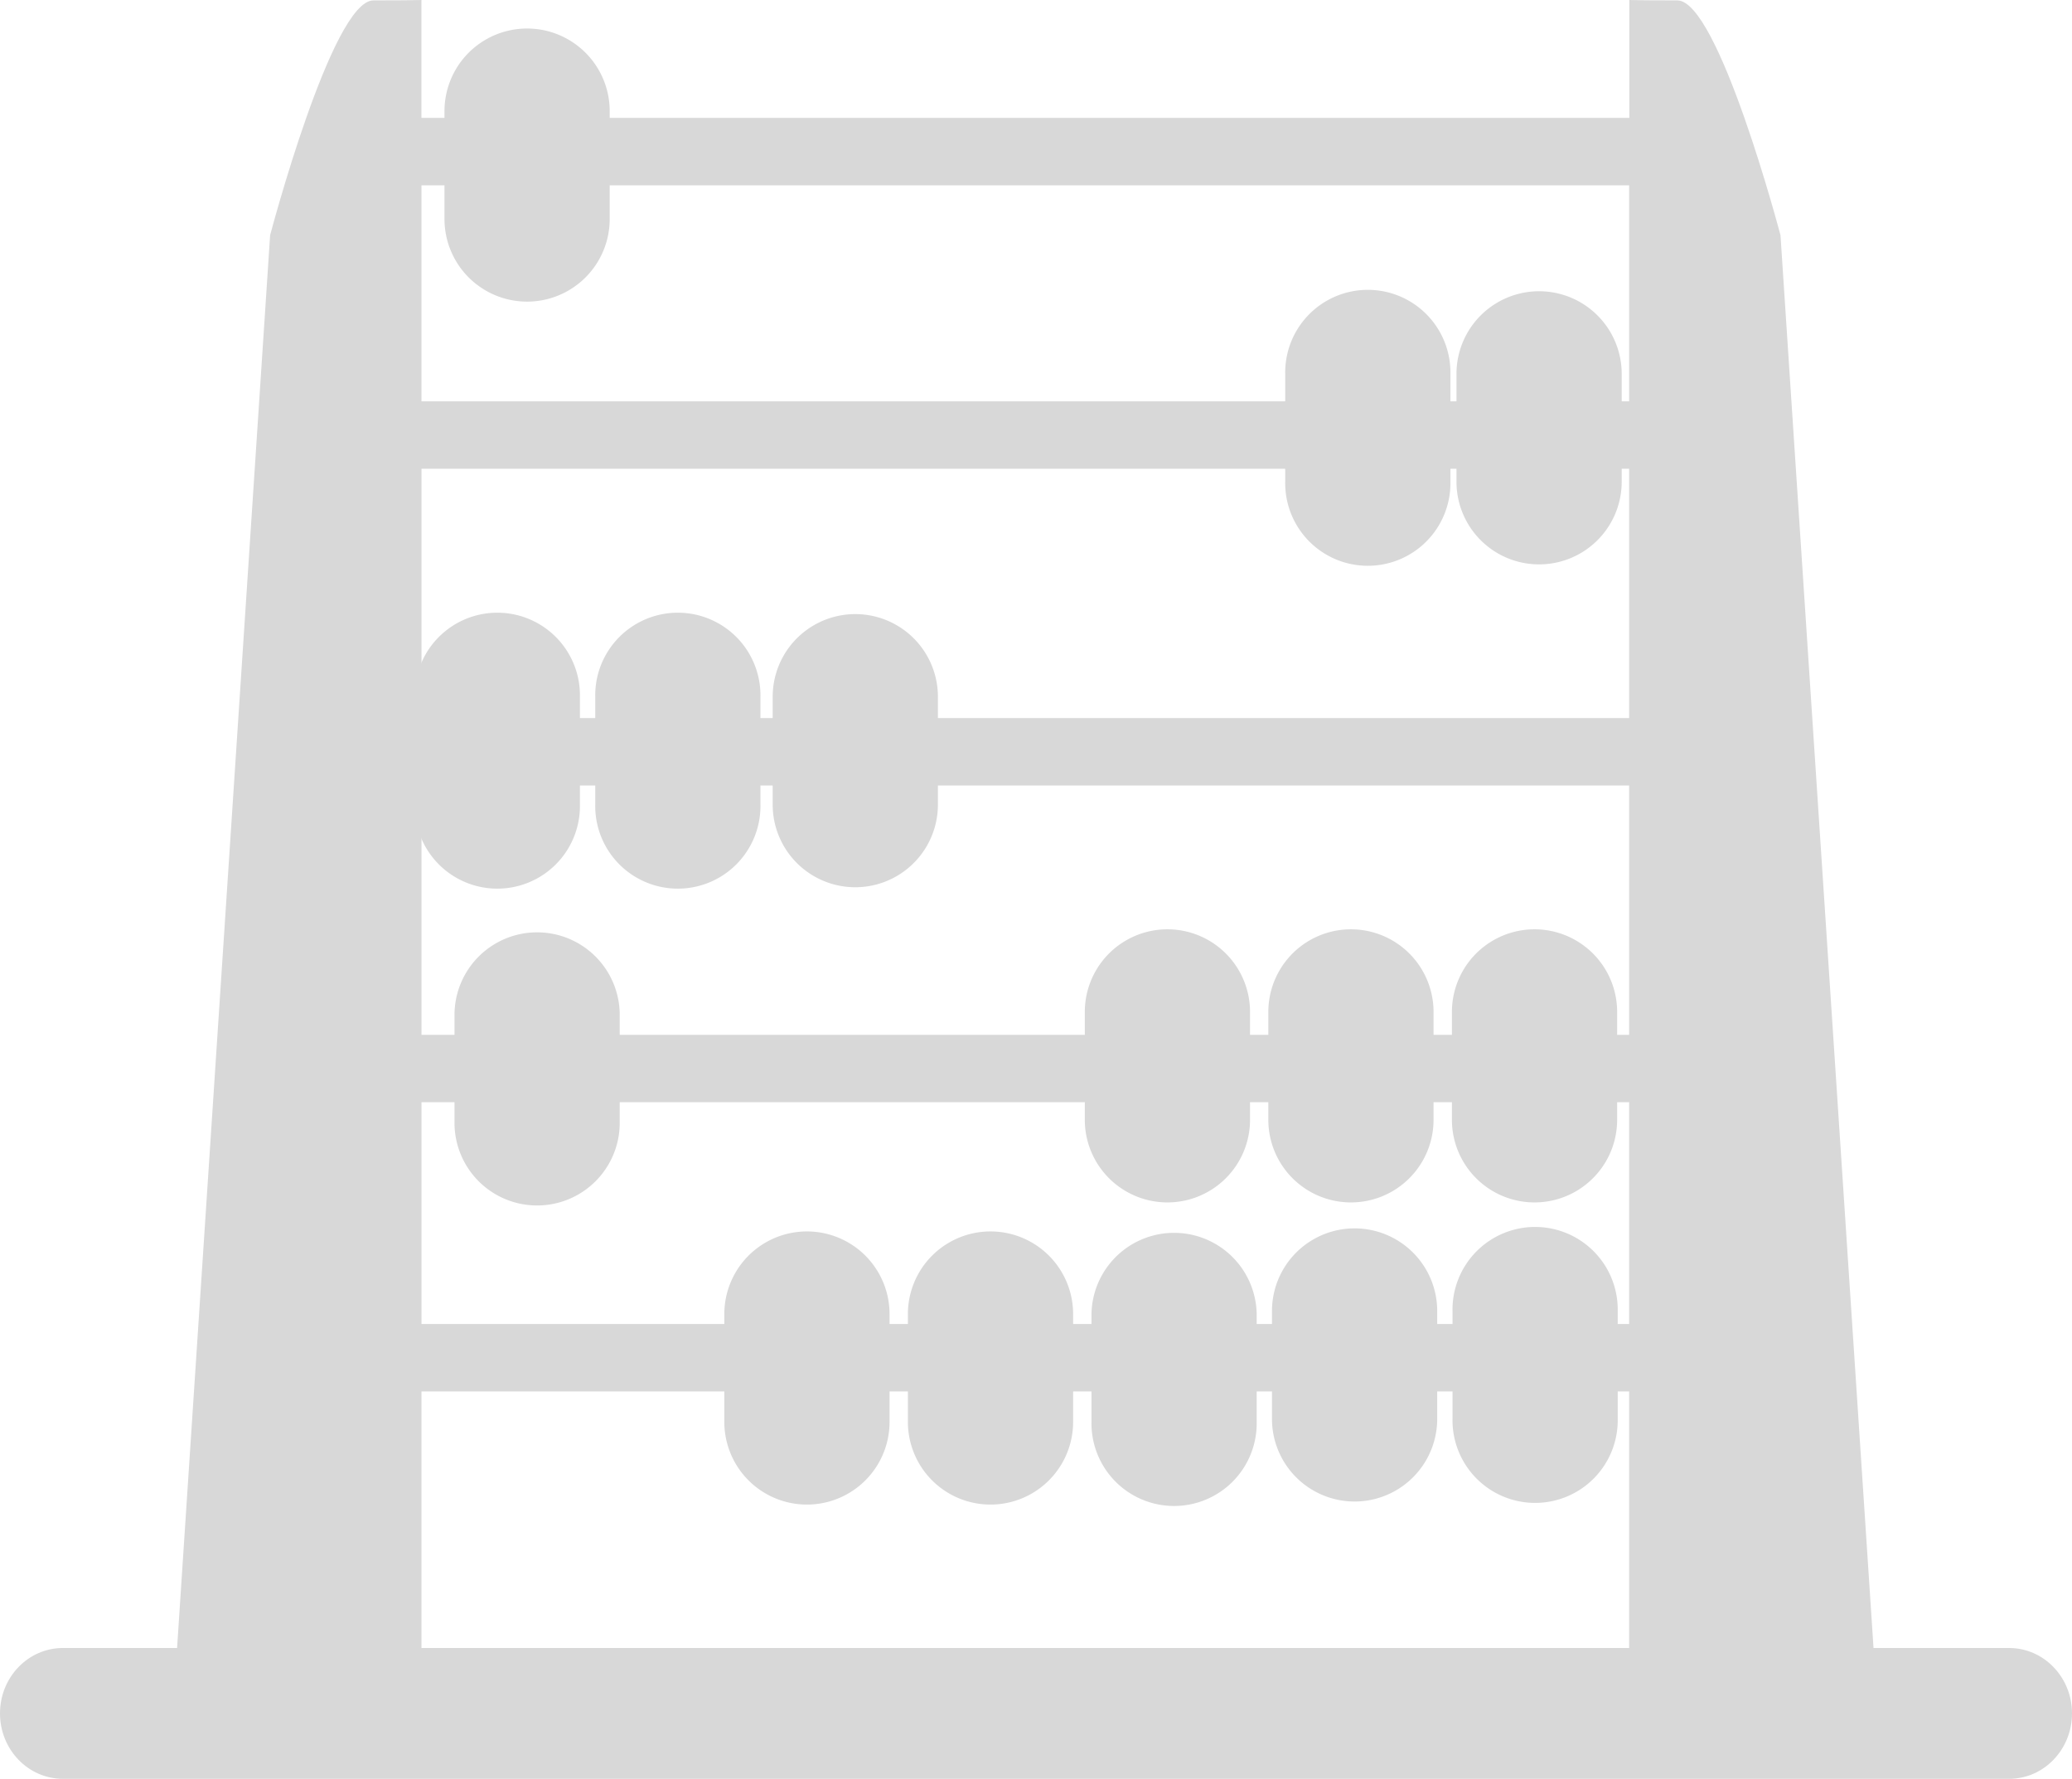
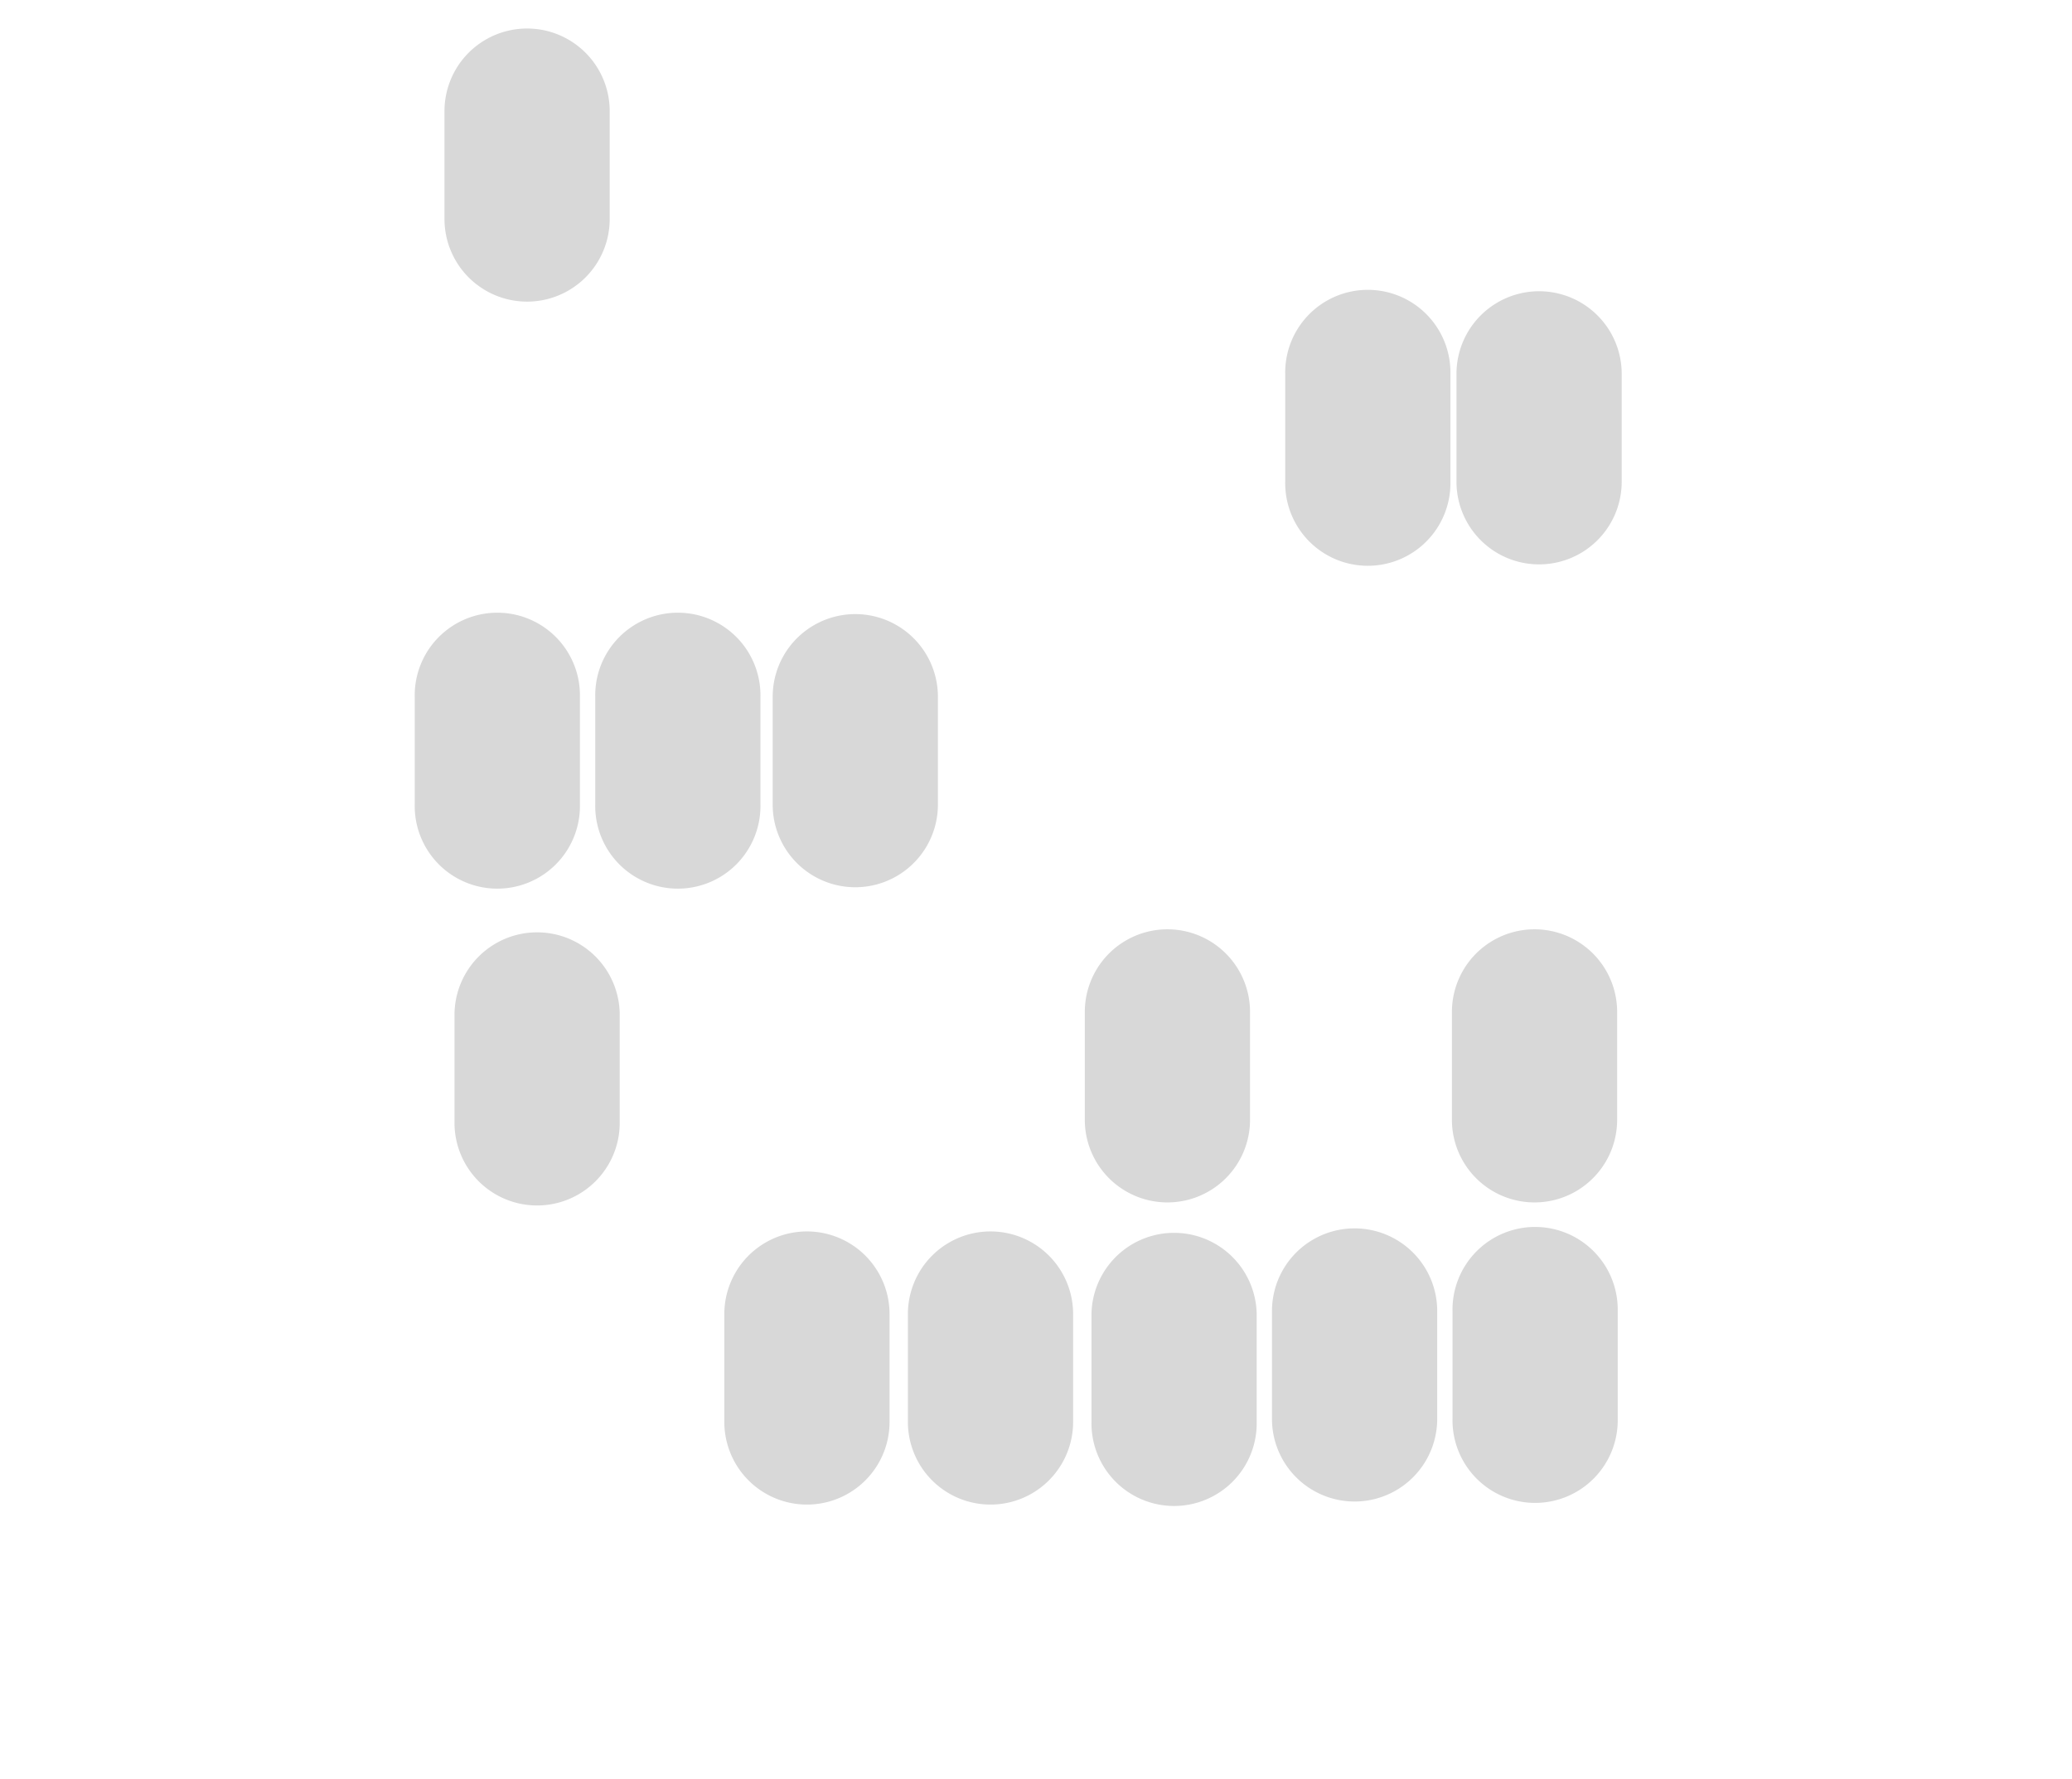
<svg xmlns="http://www.w3.org/2000/svg" id="Layer_1" data-name="Layer 1" viewBox="0 0 868.56 745.5">
  <defs>
    <style>.cls-1{fill:#d8d8d8;}</style>
  </defs>
-   <path class="cls-1" d="M842.2,690.67H785.36l-39-592.09S720.44.17,703.13.17C692.25.17,686.19.1,683,0l0,49.41H176.66l0-49.41c-3.21.1-9.27.17-20.14.17-17.32,0-43.29,98.41-43.29,98.41l-39,592.09H26.36C11.8,690.67,0,702.94,0,718.08S11.8,745.5,26.36,745.5H842.2c14.56,0,26.36-12.28,26.36-27.42s-11.8-27.41-26.36-27.41M682.92,300.94H176.69V196.46H682.92Zm0,132.75H176.69V329.2H682.92Zm0,121.2H176.69V461.94H682.92Zm0-477.22,0,31.09V168.2H176.68V77.67ZM176.68,583.14H682.92V690.67H176.68Z" />
  <path class="cls-1" d="M255.58,91.78a34.63,34.63,0,0,1-69.26,0V46.58a34.63,34.63,0,0,1,69.26,0Z" />
  <path class="cls-1" d="M679.8,201.9a34.63,34.63,0,1,1-69.26,0V156.69a34.63,34.63,0,1,1,69.26,0Z" />
  <path class="cls-1" d="M608,201.9a34.63,34.63,0,1,1-69.25,0V156.69a34.63,34.63,0,1,1,69.25,0Z" />
  <path class="cls-1" d="M393.16,337.21a34.63,34.63,0,0,1-69.26,0V292a34.63,34.63,0,0,1,69.26,0Z" />
  <path class="cls-1" d="M243.1,337.21a34.63,34.63,0,1,1-69.25,0V292a34.63,34.63,0,1,1,69.25,0Z" />
  <path class="cls-1" d="M318.77,337.21a34.63,34.63,0,1,1-69.25,0V292a34.63,34.63,0,1,1,69.25,0Z" />
-   <path class="cls-1" d="M600.93,469.3a34.63,34.63,0,0,1-69.26,0V424.1a34.63,34.63,0,0,1,69.26,0Z" />
  <path class="cls-1" d="M677.89,469.3a34.63,34.63,0,0,1-69.26,0V424.1a34.63,34.63,0,0,1,69.26,0Z" />
  <path class="cls-1" d="M259.78,470.58a34.63,34.63,0,1,1-69.26,0V425.37a34.63,34.63,0,0,1,69.26,0Z" />
  <path class="cls-1" d="M524,469.3a34.63,34.63,0,1,1-69.26,0V424.1a34.63,34.63,0,0,1,69.26,0Z" />
  <path class="cls-1" d="M526.79,595.93a34.63,34.63,0,1,1-69.25,0V550.72a34.63,34.63,0,0,1,69.25,0Z" />
  <path class="cls-1" d="M449.84,595.93a34.63,34.63,0,0,1-69.26,0V550.72a34.63,34.63,0,0,1,69.26,0Z" />
  <path class="cls-1" d="M372.89,595.93a34.63,34.63,0,0,1-69.26,0V550.72a34.63,34.63,0,0,1,69.26,0Z" />
  <path class="cls-1" d="M602.46,594.65a34.63,34.63,0,0,1-69.26,0V549.44a34.63,34.63,0,1,1,69.26,0Z" />
  <path class="cls-1" d="M678.13,594.64a34.63,34.63,0,1,1-69.25,0V549.43a34.63,34.63,0,1,1,69.25,0Z" />
</svg>